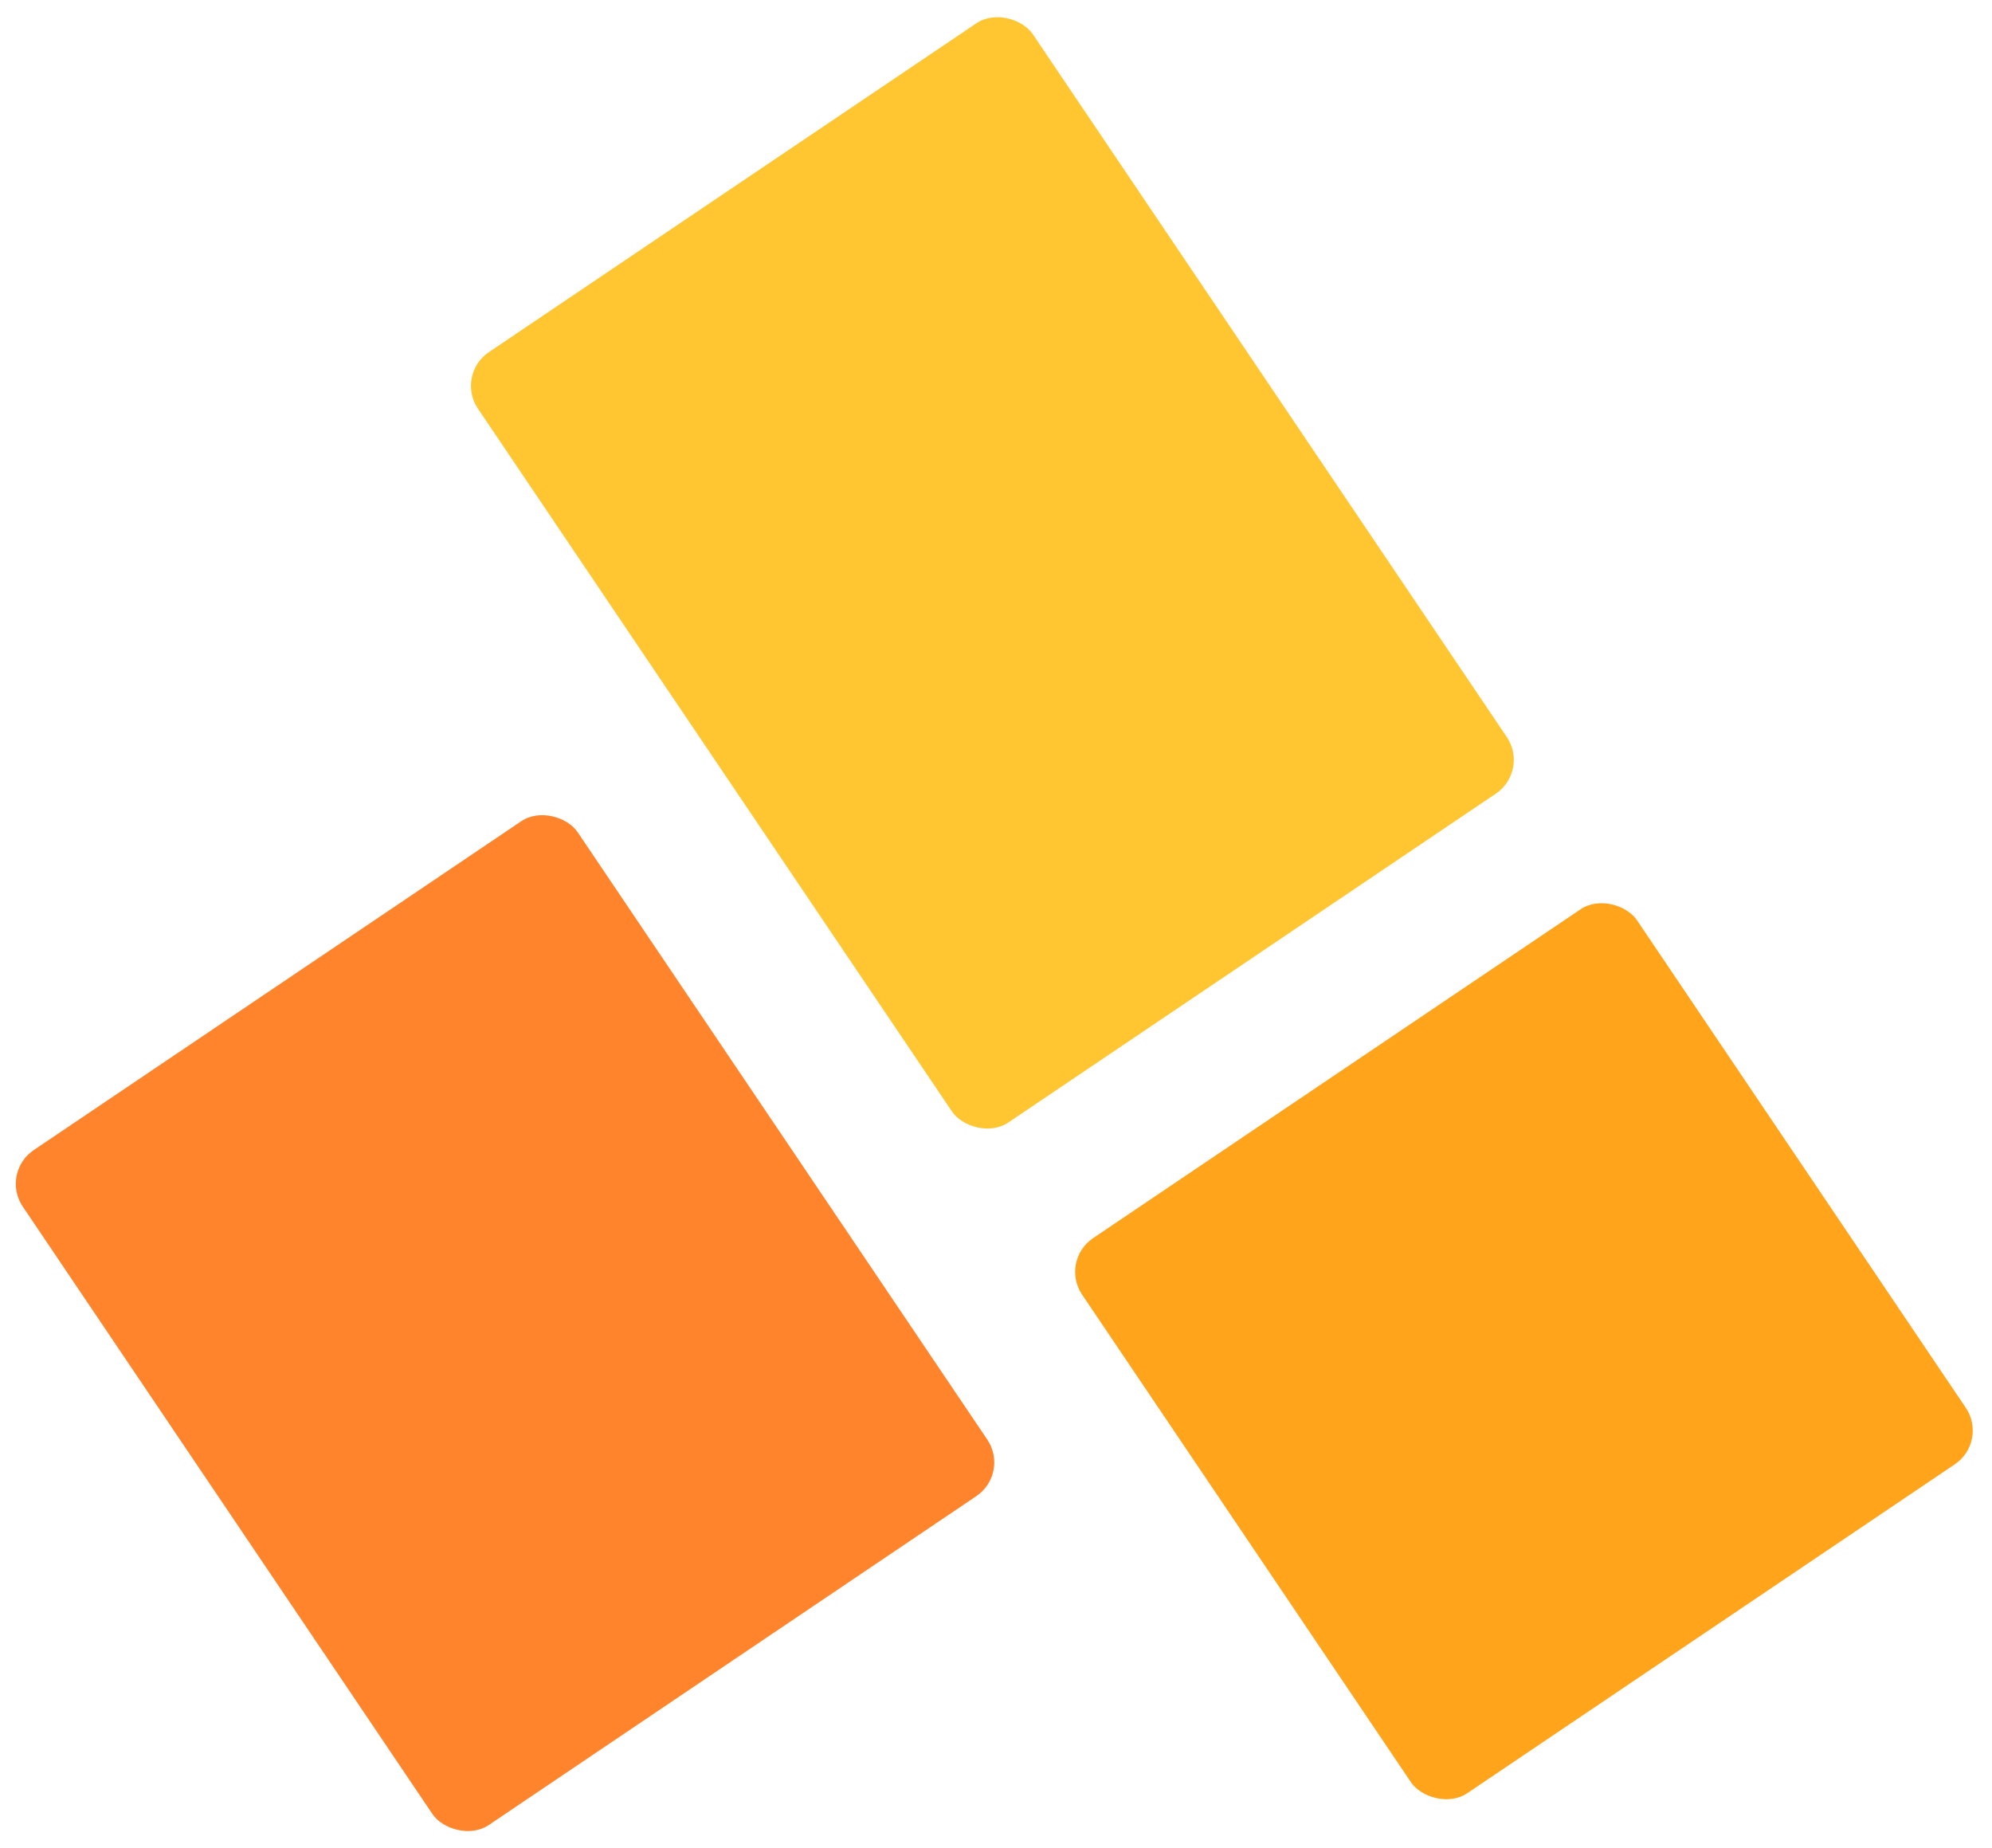
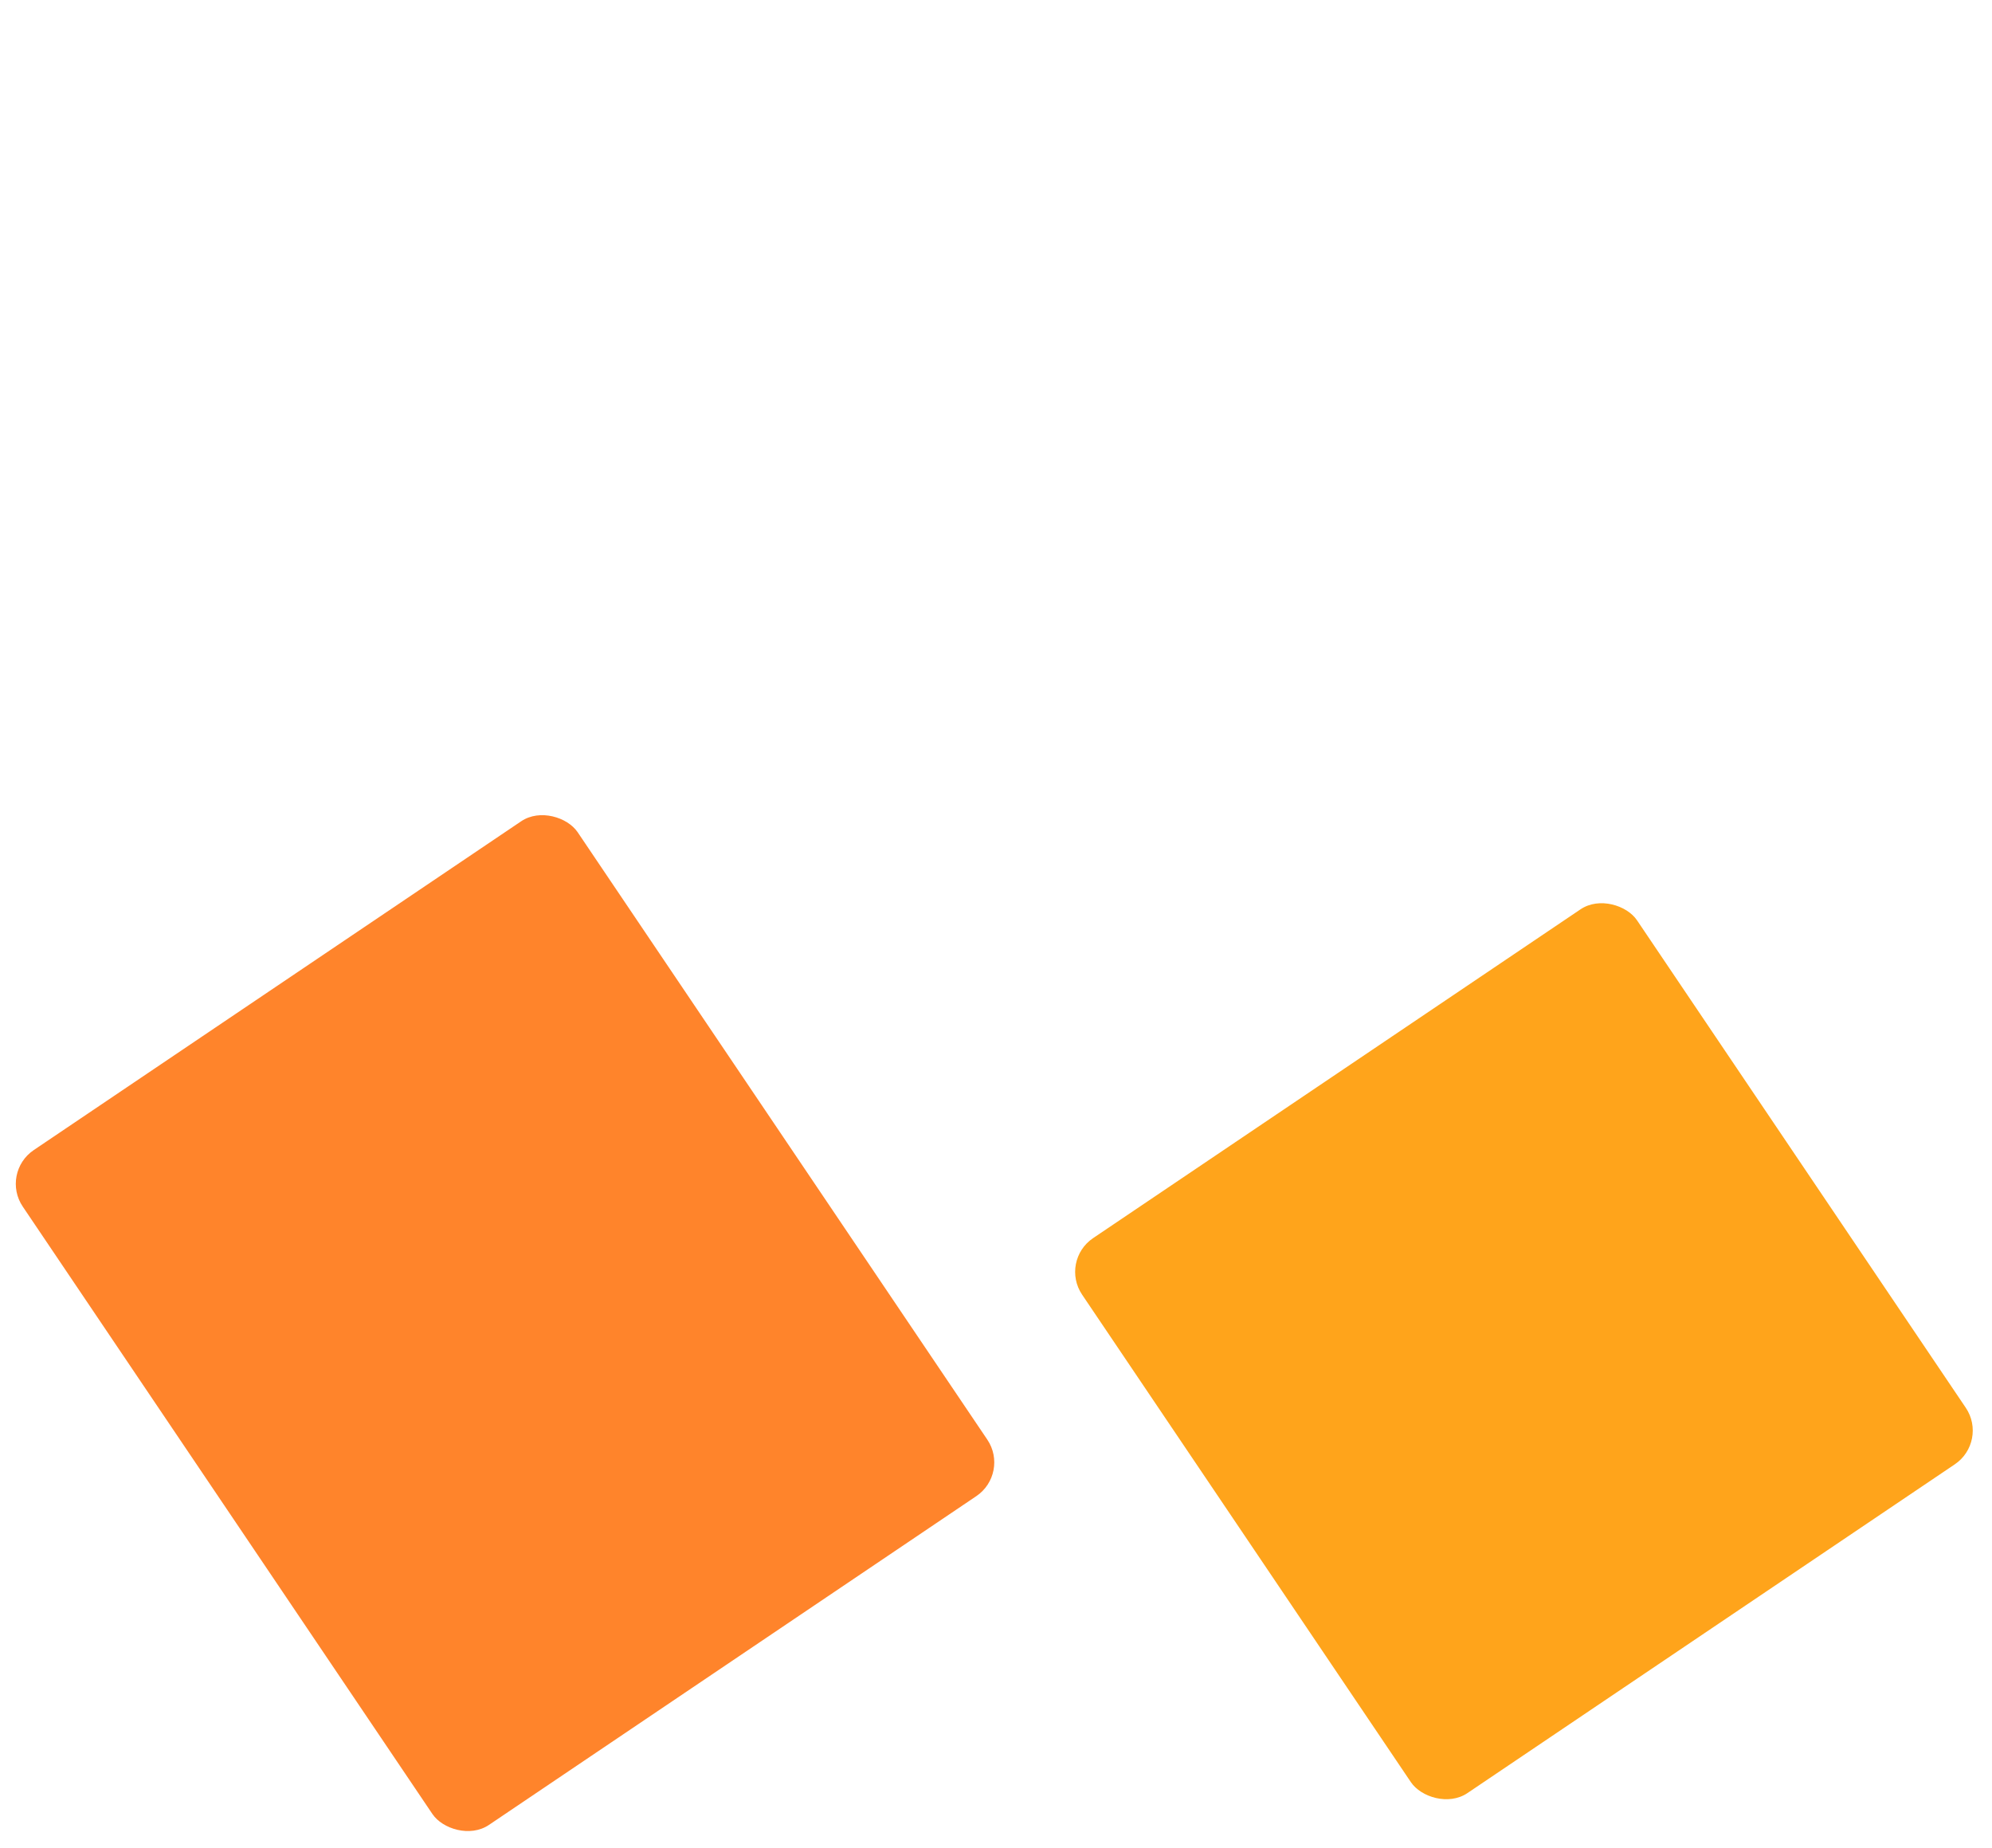
<svg xmlns="http://www.w3.org/2000/svg" width="372" height="345" fill="none">
-   <rect width="125" height="173.5" x="85" y="70" fill="#FFC632" rx="7.6" transform="rotate(-34 85 70)" />
  <rect width="125" height="125" x="198" y="236" fill="#FFA41B" rx="7.6" transform="rotate(-34 197 236)" />
  <rect width="125" height="152" y="219" fill="#FF842B" rx="7.6" transform="rotate(-34 0 219)" />
</svg>